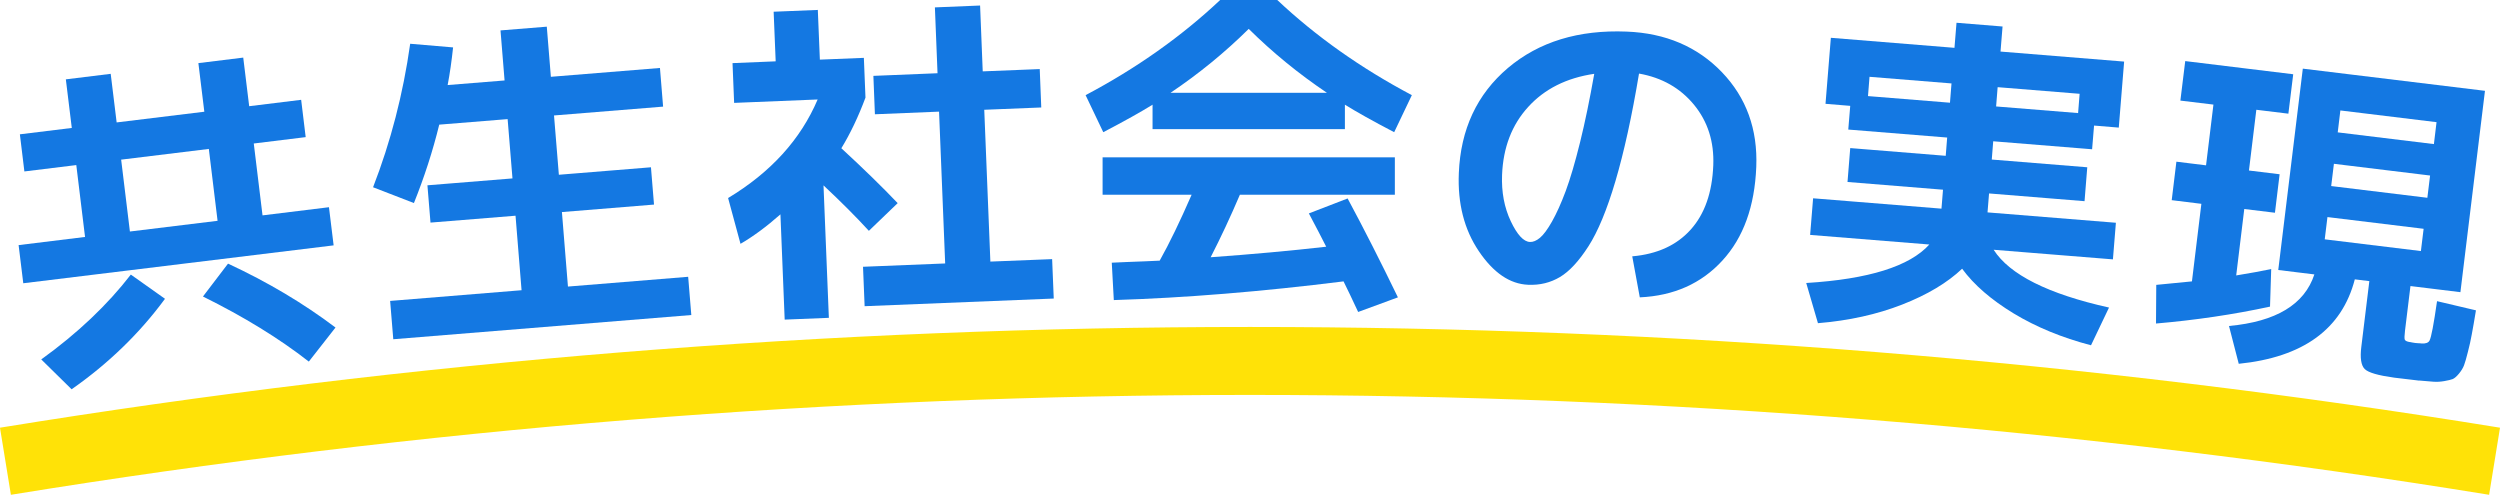
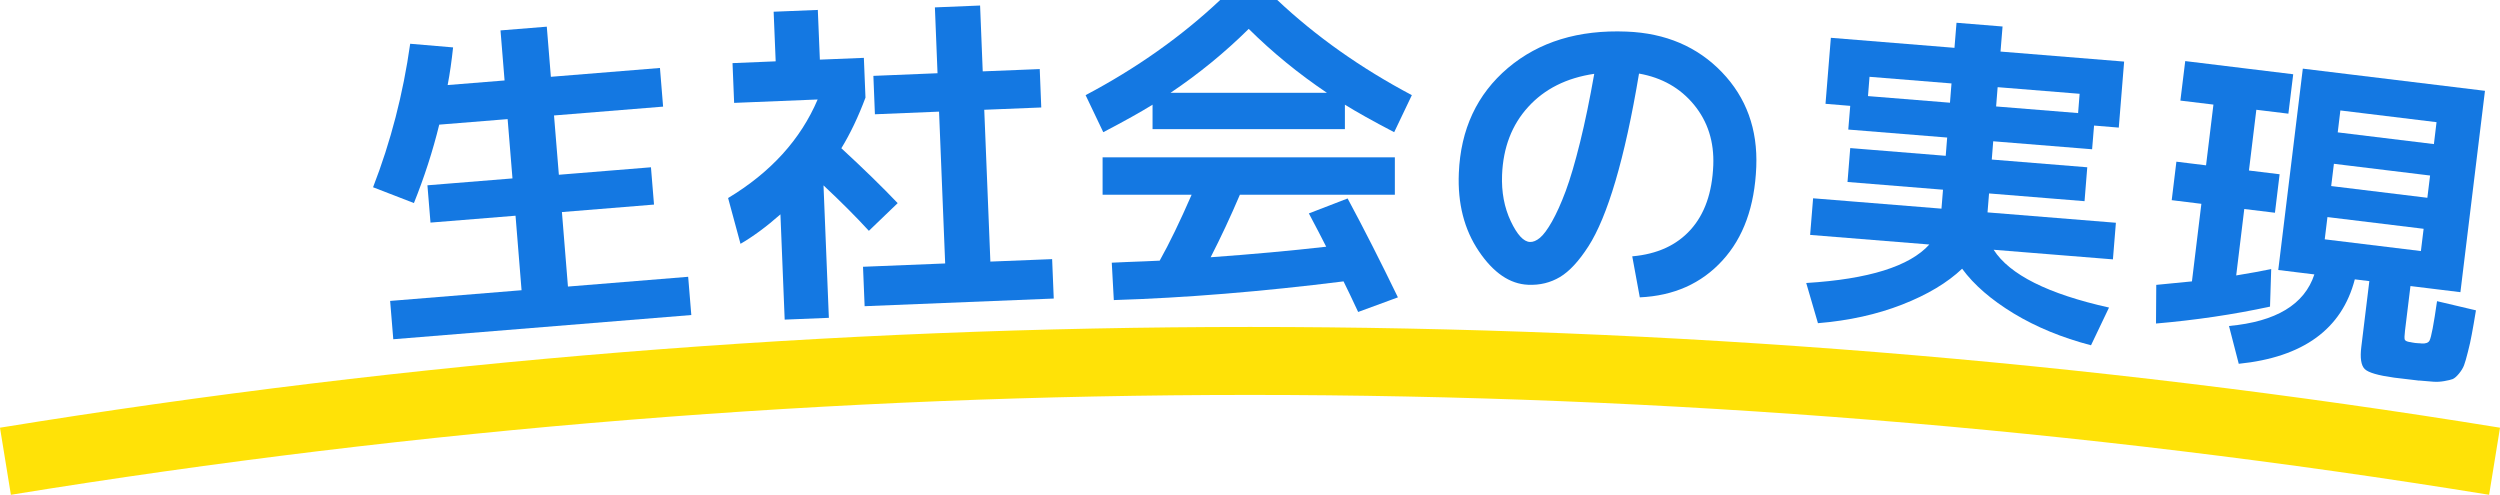
<svg xmlns="http://www.w3.org/2000/svg" id="_レイヤー_2" width="294.26" height="58.24" viewBox="0 0 294.26 58.24">
  <defs>
    <style>.cls-1{fill:none;stroke:#ffe207;stroke-miterlimit:10;stroke-width:8px;}.cls-2{fill:#1478e2;}</style>
  </defs>
  <g id="data">
    <path class="cls-1" d="M.64,54.29c96.85-15.74,196.13-15.74,292.98,0" />
-     <path class="cls-2" d="M35.45,11.77l.53,4.37-6.11.75,1.03,8.46,7.82-.96.55,4.49L2.74,33.34l-.55-4.49,7.82-.96-1.03-8.46-6.11.75-.53-4.37,6.11-.75-.7-5.72,5.28-.65.7,5.72,10.32-1.26-.7-5.72,5.28-.65.7,5.72,6.11-.75ZM4.85,42.31c4.3-3.1,7.81-6.44,10.55-9.99l4.02,2.85c-2.99,4.07-6.66,7.62-10.99,10.65l-3.57-3.51ZM14.26,18.79l1.03,8.46,10.32-1.26-1.03-8.46-10.32,1.26ZM23.89,34.9l2.95-3.87c4.67,2.17,8.89,4.68,12.65,7.52l-3.14,4.01c-3.48-2.72-7.63-5.27-12.46-7.66Z" />
    <path class="cls-2" d="M58.9,3.58l5.46-.44.48,5.9,12.84-1.04.37,4.55-12.84,1.04.57,6.98,10.84-.88.36,4.39-10.84.88.71,8.77,14.15-1.15.37,4.5-35.08,2.85-.37-4.51,15.47-1.26-.71-8.77-10.01.81-.36-4.39,10.01-.81-.57-6.98-8.05.65c-.76,3.11-1.76,6.19-2.98,9.23l-4.81-1.86c2.08-5.36,3.54-10.99,4.37-16.89l5.05.43c-.17,1.59-.38,3.07-.64,4.43l6.7-.54-.48-5.9Z" />
    <path class="cls-2" d="M96.48,7.02l5.2-.21.19,4.68c-.84,2.25-1.79,4.24-2.84,5.96,2.66,2.45,4.87,4.61,6.63,6.46l-3.39,3.26c-1.48-1.62-3.26-3.4-5.34-5.35l.63,15.59-5.2.21-.5-12.39c-1.65,1.46-3.22,2.61-4.7,3.47l-1.46-5.39c5.03-3.03,8.54-6.9,10.54-11.6l-9.83.4-.19-4.68,5.08-.21-.24-5.84,5.2-.21.24,5.84ZM116.57,30.79l7.27-.29.19,4.64-22.26.9-.19-4.64,9.67-.39-.72-17.87-7.55.31-.18-4.52,7.55-.31-.31-7.75,5.32-.22.31,7.75,6.71-.27.18,4.52-6.71.27.72,17.87Z" />
-     <path class="cls-2" d="M158.3,12.32v2.88h-22.64s0-2.88,0-2.88c-1.36.85-3.29,1.93-5.8,3.24l-2.08-4.36c6-3.17,11.28-6.91,15.84-11.2h6.72c4.56,4.29,9.84,8.02,15.84,11.2l-2.08,4.36c-2.51-1.31-4.44-2.39-5.8-3.24ZM158.62,23.36c1.92,3.57,3.89,7.45,5.92,11.64l-4.68,1.72c-.69-1.49-1.27-2.69-1.72-3.6-9.6,1.2-18.61,1.94-27.04,2.2l-.24-4.4c.43-.03,1.02-.05,1.78-.08.76-.03,1.45-.05,2.08-.08.63-.03,1.22-.05,1.78-.08,1.15-2.05,2.4-4.64,3.76-7.76h-10.48s0-4.4,0-4.4h34.4s0,4.4,0,4.4h-18.24c-1.09,2.56-2.24,5.02-3.44,7.36,4.85-.35,9.39-.76,13.6-1.24-.51-1.01-1.19-2.32-2.04-3.92l4.56-1.76ZM156.18,10.92c-3.33-2.24-6.4-4.75-9.2-7.52-2.8,2.77-5.87,5.28-9.2,7.52h18.4Z" />
+     <path class="cls-2" d="M158.3,12.32v2.88h-22.64s0-2.88,0-2.88c-1.36.85-3.29,1.93-5.8,3.24l-2.08-4.36c6-3.17,11.28-6.91,15.84-11.2h6.72c4.56,4.29,9.84,8.02,15.84,11.2l-2.08,4.36c-2.51-1.31-4.44-2.39-5.8-3.24ZM158.62,23.36c1.92,3.57,3.89,7.45,5.92,11.64l-4.68,1.72c-.69-1.49-1.27-2.69-1.72-3.6-9.6,1.2-18.61,1.94-27.04,2.2l-.24-4.4c.43-.03,1.02-.05,1.78-.08.76-.03,1.45-.05,2.08-.08.63-.03,1.22-.05,1.78-.08,1.15-2.05,2.4-4.64,3.76-7.76h-10.48s0-4.4,0-4.4h34.4s0,4.4,0,4.4h-18.24c-1.09,2.56-2.24,5.02-3.44,7.36,4.85-.35,9.39-.76,13.6-1.24-.51-1.01-1.19-2.32-2.04-3.92l4.56-1.76ZM156.18,10.92c-3.33-2.24-6.4-4.75-9.2-7.52-2.8,2.77-5.87,5.28-9.2,7.52Z" />
    <path class="cls-2" d="M192.14,30.17c2.92-.26,5.2-1.3,6.85-3.13,1.65-1.83,2.54-4.35,2.67-7.58.11-2.77-.64-5.14-2.26-7.12-1.62-1.97-3.77-3.2-6.48-3.68-.84,5.04-1.77,9.25-2.77,12.64-1,3.39-2.07,5.96-3.19,7.7-1.12,1.74-2.24,2.95-3.35,3.61-1.11.66-2.35.97-3.74.91-2.16-.09-4.09-1.41-5.81-3.96s-2.5-5.61-2.35-9.18c.21-5.17,2.14-9.29,5.78-12.38,3.65-3.08,8.31-4.51,13.98-4.28,4.58.18,8.32,1.78,11.2,4.77,2.88,3,4.23,6.72,4.05,11.17-.19,4.64-1.51,8.31-3.99,11.01-2.47,2.7-5.71,4.15-9.72,4.33l-.89-4.84ZM187.64,8.69c-3.25.48-5.84,1.78-7.76,3.89-1.93,2.11-2.95,4.78-3.08,8-.08,2.02.26,3.84,1.02,5.45.76,1.61,1.52,2.42,2.26,2.45.37.02.77-.15,1.18-.49.41-.34.89-.98,1.42-1.92s1.07-2.13,1.61-3.58c.54-1.45,1.1-3.36,1.69-5.74.59-2.38,1.14-5.06,1.67-8.06Z" />
    <path class="cls-2" d="M234.66,29.4c1.88,2.93,6.4,5.2,13.58,6.8l-2.12,4.44c-3.41-.89-6.44-2.14-9.09-3.74-2.65-1.61-4.68-3.36-6.08-5.27-1.74,1.65-4.09,3.06-7.06,4.22s-6.27,1.89-9.91,2.19l-1.38-4.73c7.34-.45,12.17-1.96,14.49-4.53l-14.03-1.13.35-4.31,15.11,1.22.18-2.23-11.24-.91.32-3.99,11.24.91.17-2.15-11.64-.94.23-2.79-2.91-.24.63-7.77,14.55,1.18.24-2.95,5.42.44-.24,2.95,14.55,1.18-.63,7.77-2.91-.24-.23,2.79-11.64-.94-.17,2.15,11.24.91-.32,3.99-11.24-.91-.18,2.23,15.11,1.22-.35,4.31-14.03-1.13ZM219.87,11.31l9.65.78.18-2.27-9.65-.78-.18,2.27ZM244.78,11.04l-9.65-.78-.18,2.27,9.65.78.18-2.27Z" />
    <path class="cls-2" d="M269.35,13.38l-3.77-.46-.87,7.15,3.61.44-.55,4.53-3.61-.44-.95,7.82c1.59-.26,2.96-.51,4.12-.75l-.14,4.42c-4.3.93-8.78,1.59-13.42,1.99l.03-4.55c.9-.08,2.3-.22,4.2-.41l1.11-9.13-3.49-.43.55-4.53,3.49.43.87-7.15-3.89-.47.57-4.65,12.71,1.55-.57,4.65ZM284.74,44.8l-1.51-.18-1.43-.17c-1.88-.26-3.03-.59-3.46-1.01-.43-.42-.57-1.3-.4-2.65l.94-7.7-1.71-.21c-1.52,5.86-6.08,9.17-13.66,9.94l-1.15-4.45c5.54-.51,8.89-2.53,10.05-6.07l-4.25-.52,2.89-23.7,21.44,2.61-2.89,23.7-5.88-.72-.64,5.24c-.07.58-.08.94-.03,1.06.05.13.22.22.51.28.08,0,.2.03.35.06.16.03.28.05.36.06.08,0,.21.02.38.03.17,0,.3.02.38.03.48.03.79-.08.93-.33.21-.38.5-1.93.89-4.65l4.58,1.08c-.2,1.21-.36,2.15-.49,2.82-.12.67-.27,1.36-.46,2.08-.18.72-.33,1.24-.45,1.56s-.32.65-.6.99c-.28.34-.53.55-.74.64-.21.08-.54.16-1,.24s-.88.1-1.28.07-.96-.08-1.67-.14ZM273.95,25.55l-.32,2.62,11.32,1.38.32-2.62-11.32-1.38ZM274.71,19.28l-.32,2.62,11.32,1.38.32-2.62-11.32-1.38ZM275.16,15.58l11.32,1.38.31-2.58-11.32-1.38-.31,2.58Z" />
  </g>
</svg>